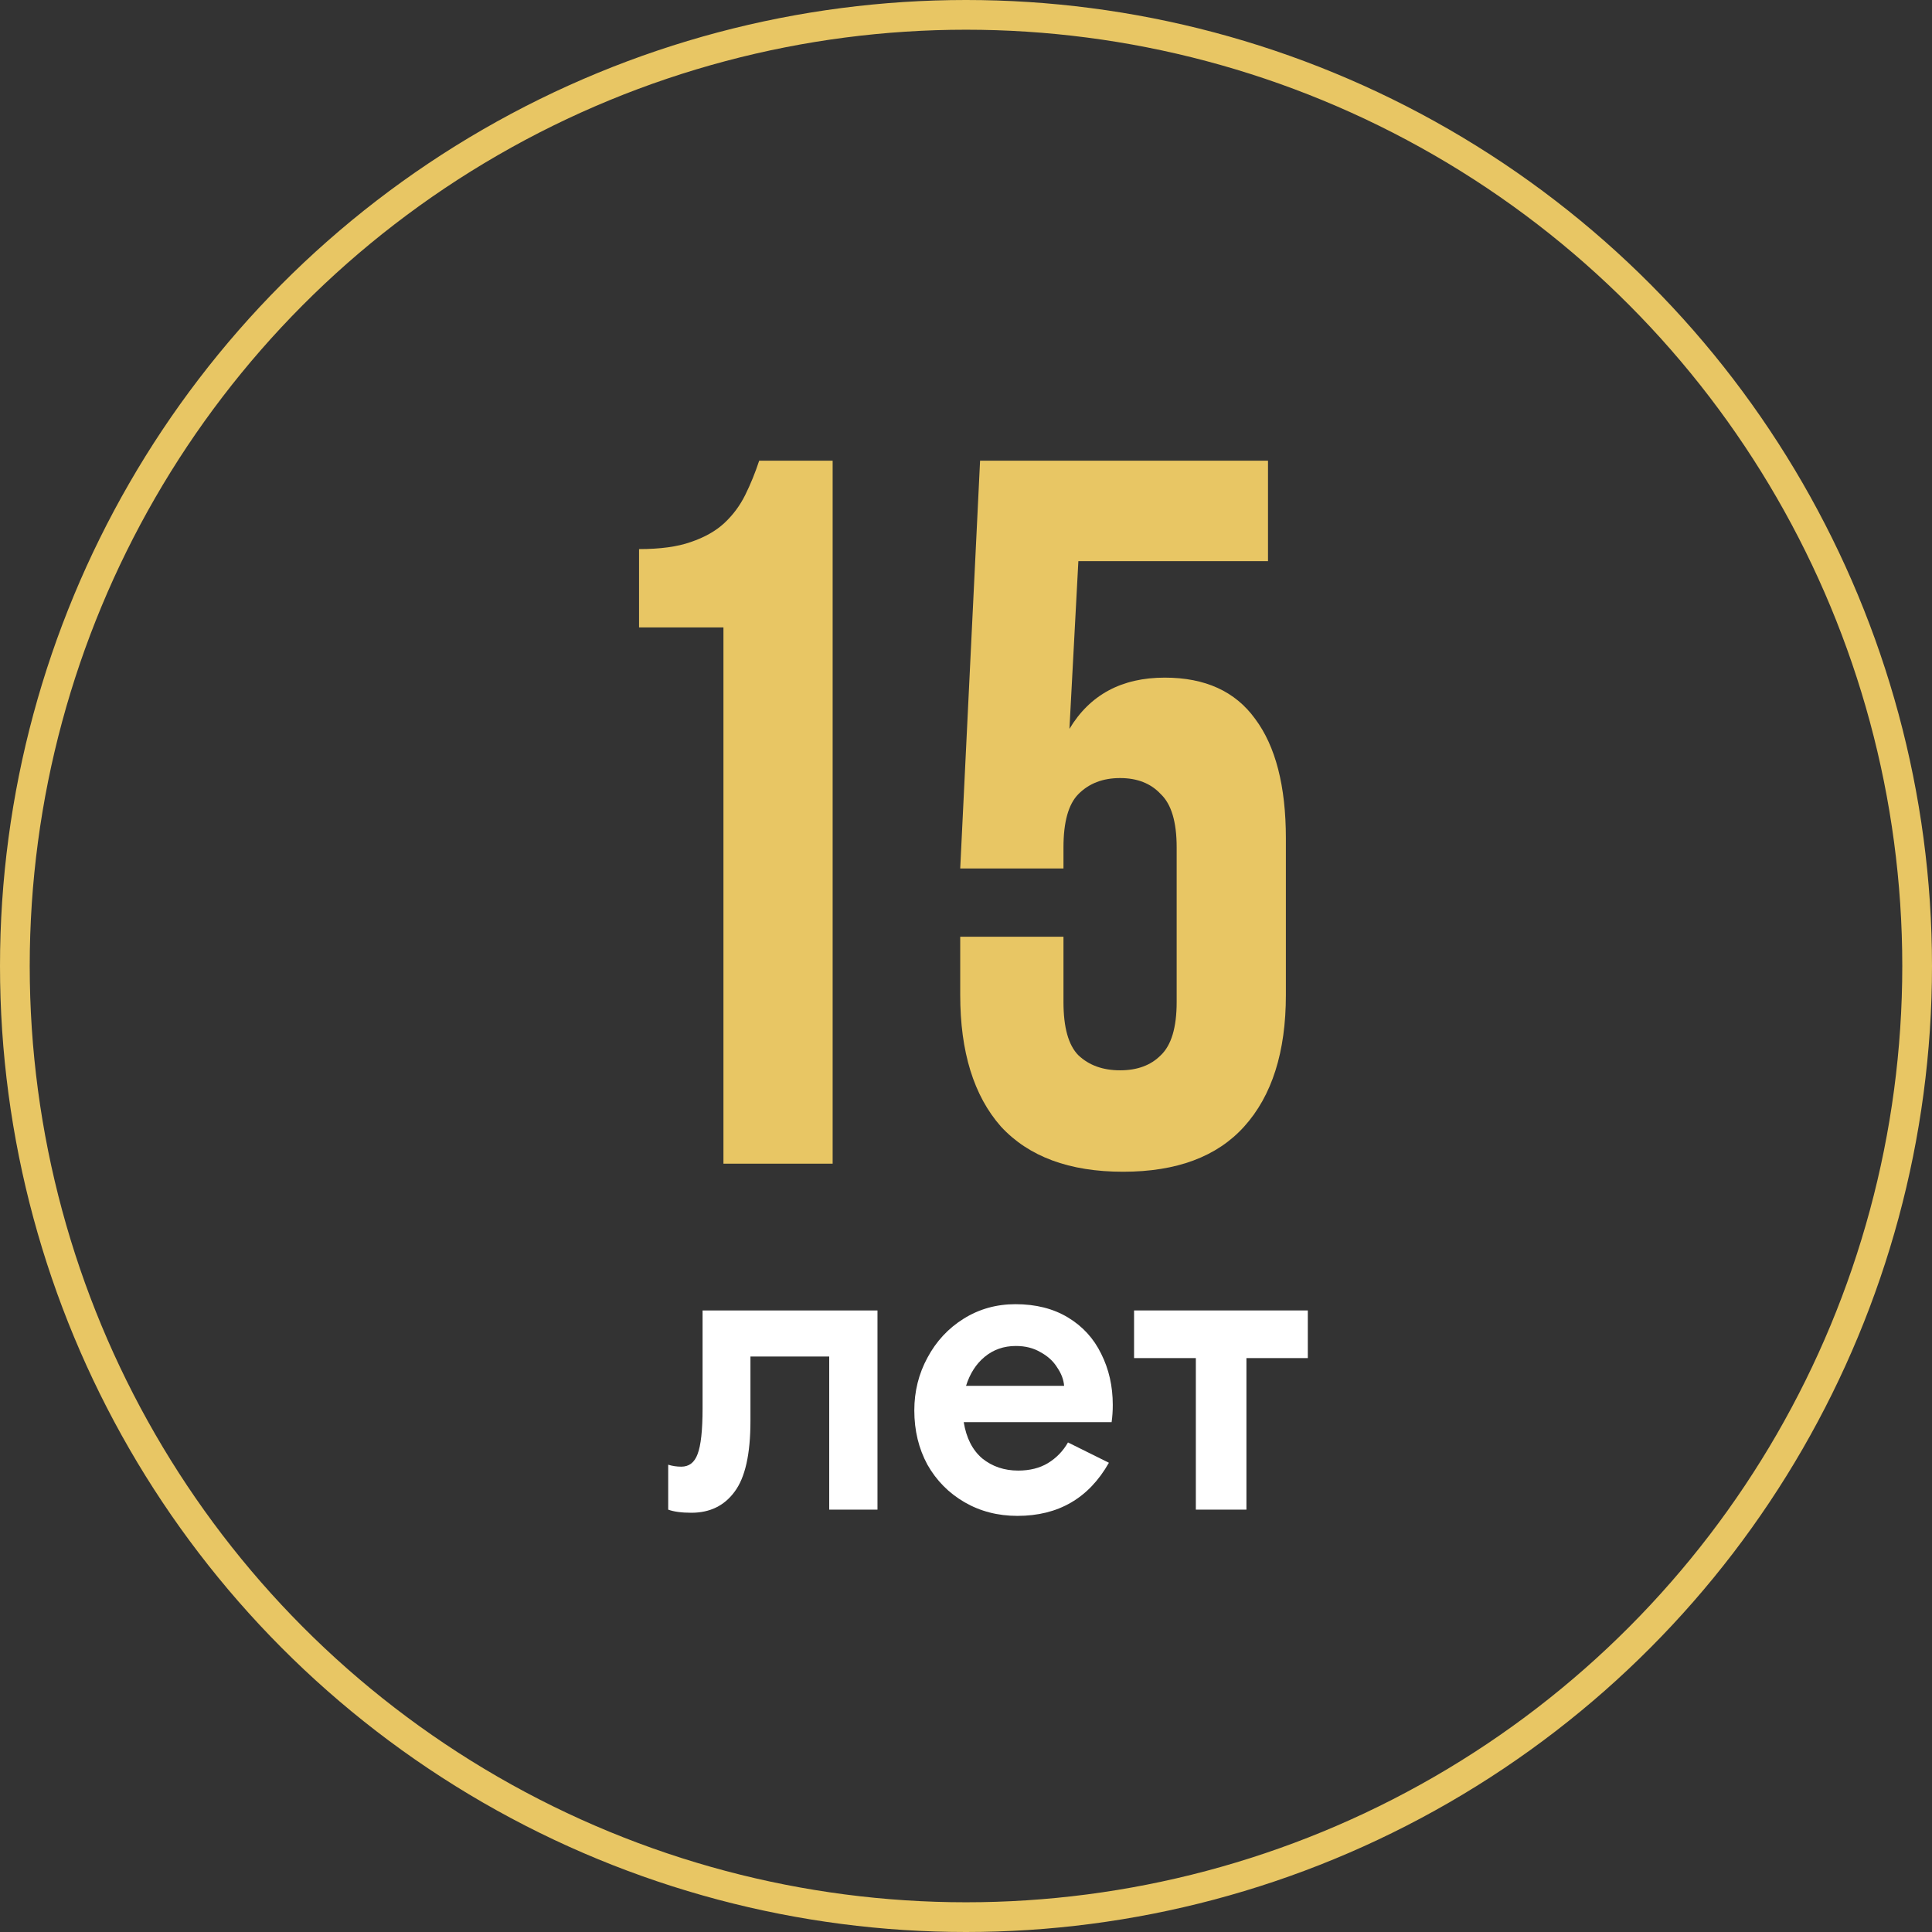
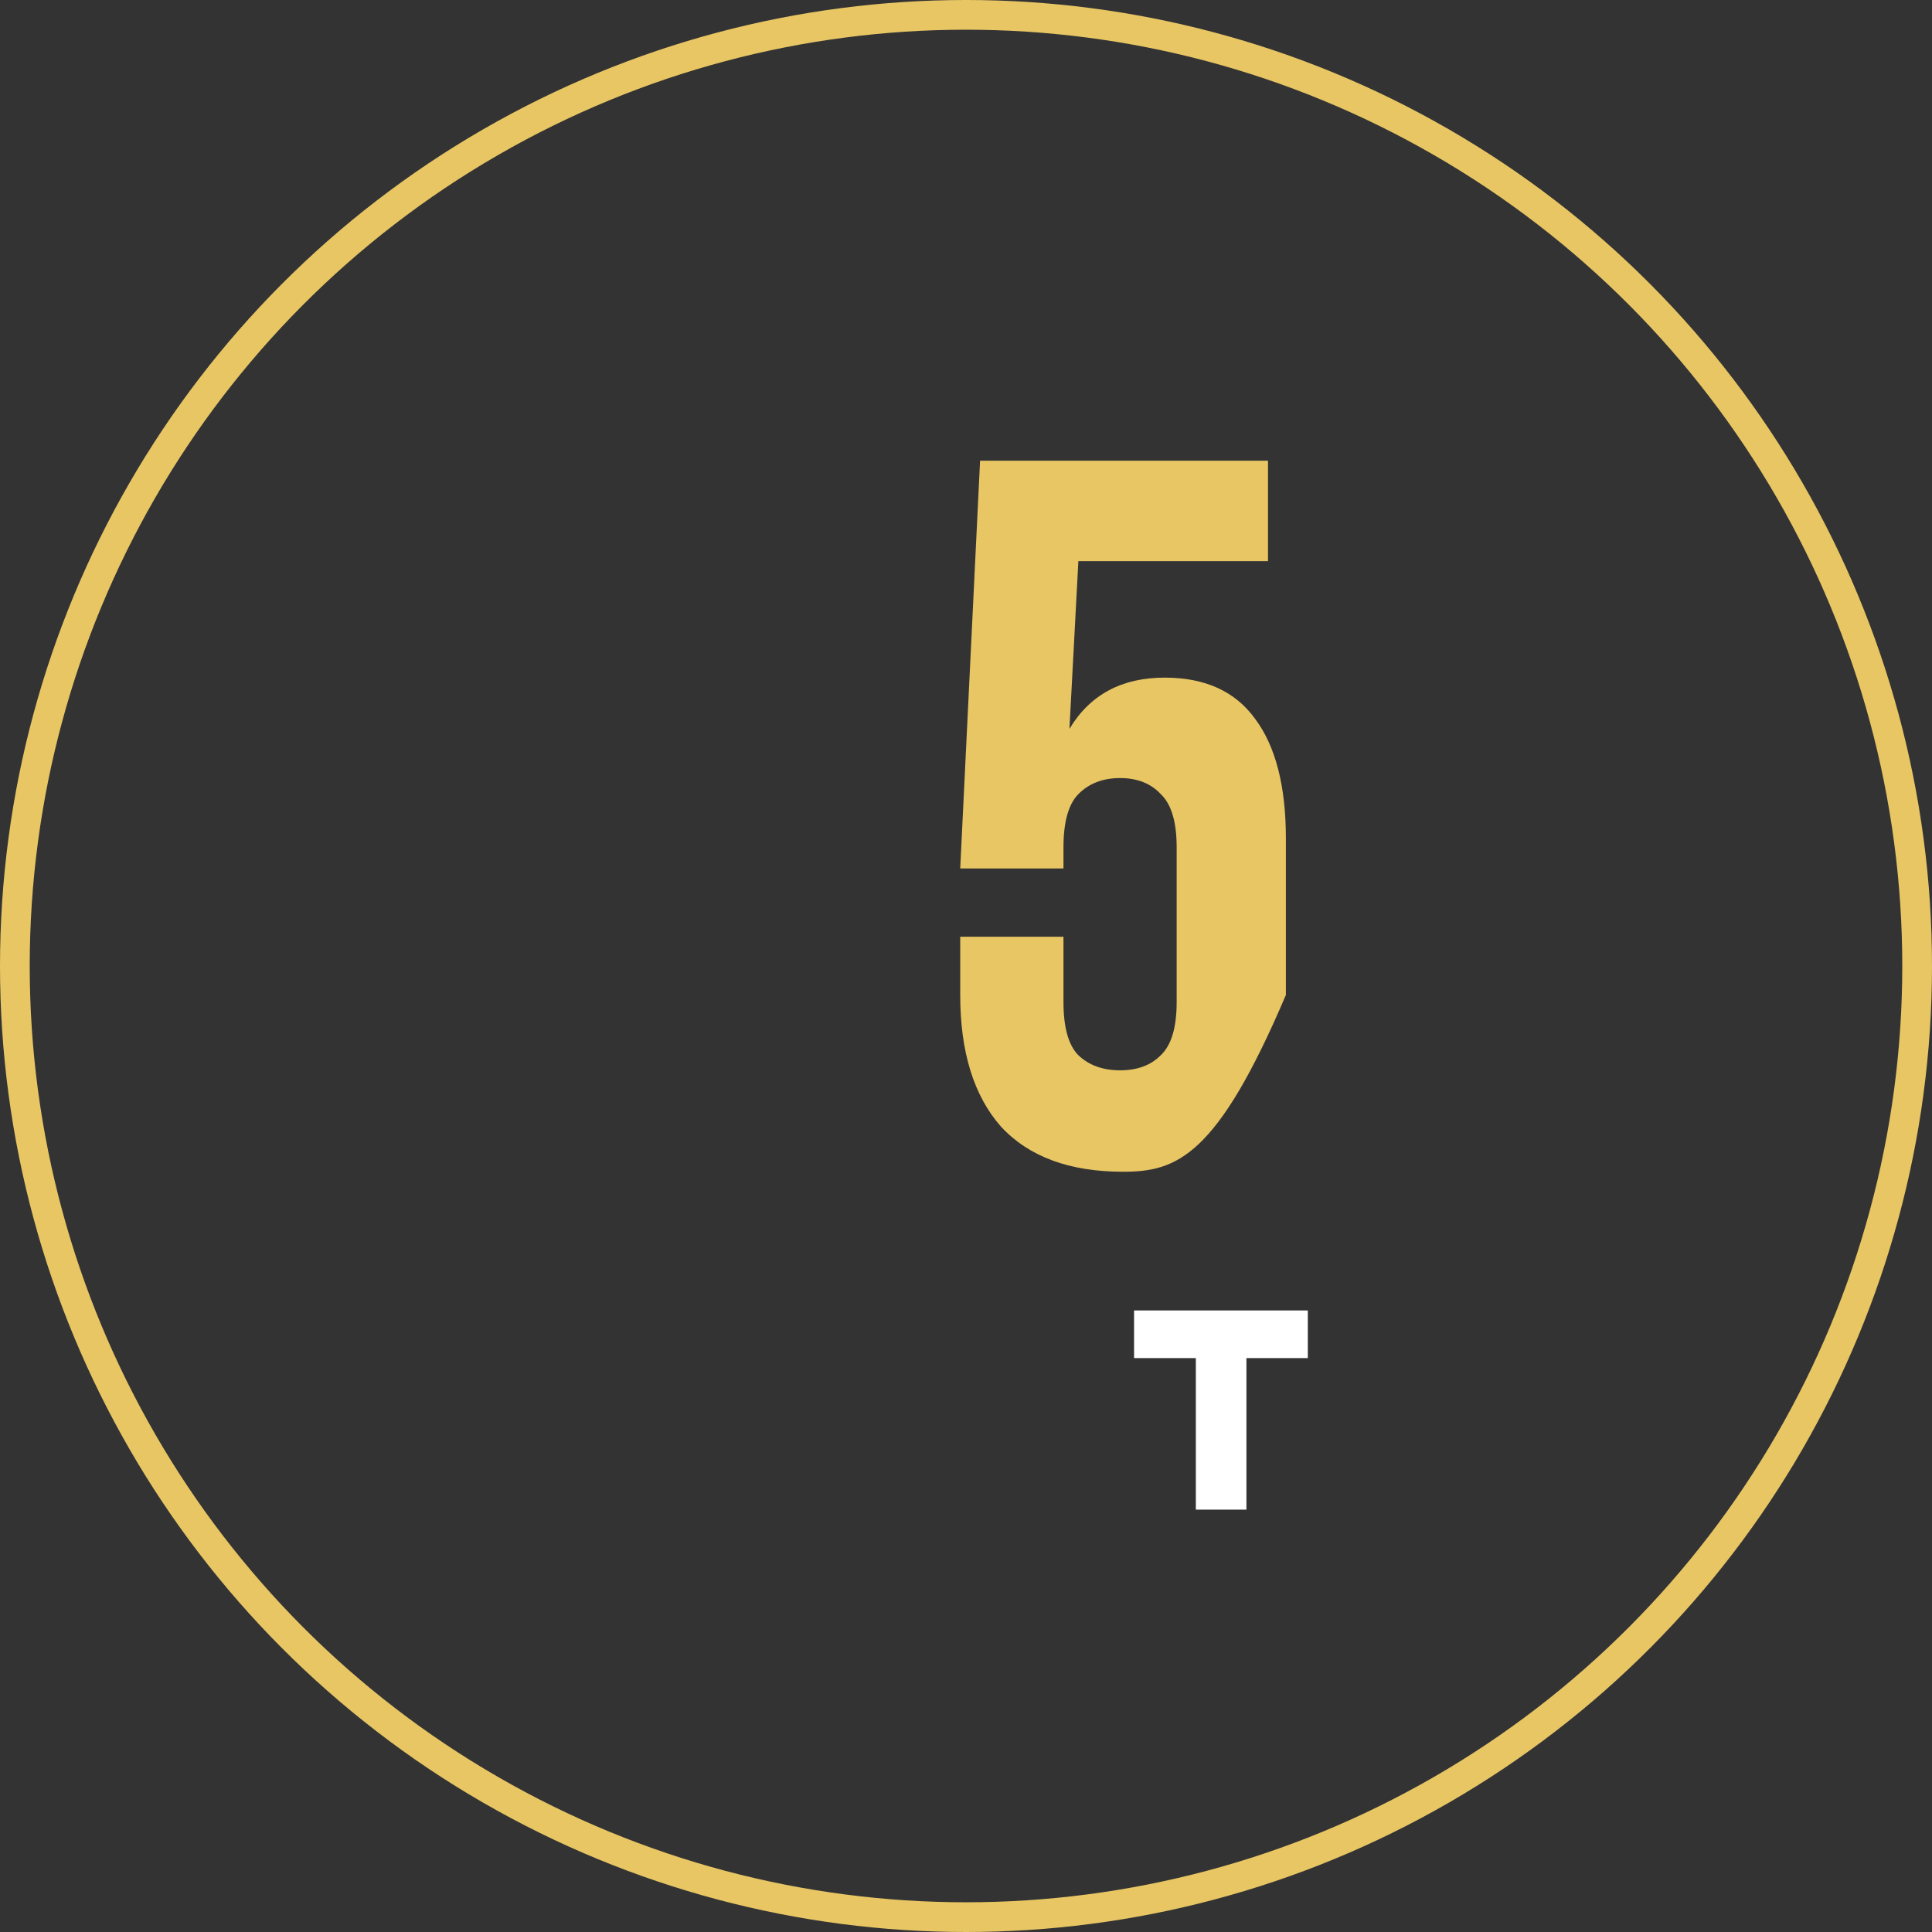
<svg xmlns="http://www.w3.org/2000/svg" width="130" height="130" viewBox="0 0 130 130" fill="none">
  <rect x="0" y="0" width="130" height="130" fill="#333333" stroke="none" />
-   <path d="M43 36.947C44.425 36.947 45.583 36.789 46.474 36.474C47.409 36.158 48.166 35.73 48.745 35.19C49.324 34.649 49.792 34.018 50.148 33.298C50.505 32.577 50.816 31.811 51.084 31H56.027V78.303H48.679V42.218H43V36.947Z" fill="#E8C664" />
-   <path d="M71.559 63.031V67.424C71.559 69.135 71.893 70.329 72.561 71.005C73.274 71.681 74.209 72.019 75.367 72.019C76.525 72.019 77.438 71.681 78.106 71.005C78.819 70.329 79.175 69.135 79.175 67.424V57.017C79.175 55.305 78.819 54.111 78.106 53.435C77.438 52.715 76.525 52.354 75.367 52.354C74.209 52.354 73.274 52.715 72.561 53.435C71.893 54.111 71.559 55.305 71.559 57.017V58.436H64.611L65.947 31H85.321V37.758H72.561L71.96 49.043C73.341 46.745 75.478 45.596 78.373 45.596C81.09 45.596 83.117 46.52 84.453 48.367C85.833 50.214 86.524 52.895 86.524 56.409V66.951C86.524 70.78 85.588 73.731 83.718 75.803C81.892 77.83 79.175 78.844 75.567 78.844C71.96 78.844 69.221 77.83 67.35 75.803C65.524 73.731 64.611 70.78 64.611 66.951V63.031H71.559Z" fill="#E8C664" />
-   <path d="M46.521 101.79C45.863 101.79 45.343 101.72 44.962 101.58V98.557C45.239 98.645 45.534 98.689 45.846 98.689C46.365 98.689 46.729 98.409 46.937 97.848C47.162 97.27 47.275 96.236 47.275 94.747V88.177H59.044V101.58H55.796V91.278H50.496V95.614C50.496 97.839 50.141 99.425 49.431 100.371C48.738 101.317 47.768 101.79 46.521 101.79Z" fill="white" />
-   <path d="M68.459 102C67.142 102 65.956 101.693 64.899 101.08C63.843 100.467 63.011 99.626 62.405 98.557C61.816 97.471 61.522 96.254 61.522 94.904C61.522 93.626 61.816 92.443 62.405 91.357C62.994 90.253 63.808 89.377 64.847 88.729C65.887 88.081 67.047 87.756 68.329 87.756C69.697 87.756 70.875 88.054 71.862 88.65C72.85 89.246 73.594 90.06 74.097 91.094C74.616 92.128 74.876 93.275 74.876 94.537C74.876 94.939 74.85 95.325 74.798 95.693H64.847C65.021 96.762 65.436 97.576 66.095 98.137C66.77 98.68 67.575 98.952 68.511 98.952C69.29 98.952 69.957 98.785 70.511 98.452C71.083 98.102 71.533 97.638 71.862 97.059L74.616 98.426C73.265 100.809 71.213 102 68.459 102ZM71.602 93.249C71.568 92.828 71.412 92.417 71.135 92.014C70.875 91.593 70.503 91.252 70.018 90.989C69.55 90.709 68.996 90.568 68.355 90.568C67.541 90.568 66.839 90.814 66.25 91.304C65.679 91.777 65.263 92.425 65.003 93.249H71.602Z" fill="white" />
+   <path d="M71.559 63.031V67.424C71.559 69.135 71.893 70.329 72.561 71.005C73.274 71.681 74.209 72.019 75.367 72.019C76.525 72.019 77.438 71.681 78.106 71.005C78.819 70.329 79.175 69.135 79.175 67.424V57.017C79.175 55.305 78.819 54.111 78.106 53.435C77.438 52.715 76.525 52.354 75.367 52.354C74.209 52.354 73.274 52.715 72.561 53.435C71.893 54.111 71.559 55.305 71.559 57.017V58.436H64.611L65.947 31H85.321V37.758H72.561L71.96 49.043C73.341 46.745 75.478 45.596 78.373 45.596C81.09 45.596 83.117 46.52 84.453 48.367C85.833 50.214 86.524 52.895 86.524 56.409V66.951C81.892 77.83 79.175 78.844 75.567 78.844C71.96 78.844 69.221 77.83 67.35 75.803C65.524 73.731 64.611 70.78 64.611 66.951V63.031H71.559Z" fill="#E8C664" />
  <path d="M80.466 91.383H76.309V88.177H88V91.383H83.869V101.58H80.466V91.383Z" fill="white" />
  <circle cx="65" cy="65" r="64" stroke="#E8C664" stroke-width="2" />
</svg>